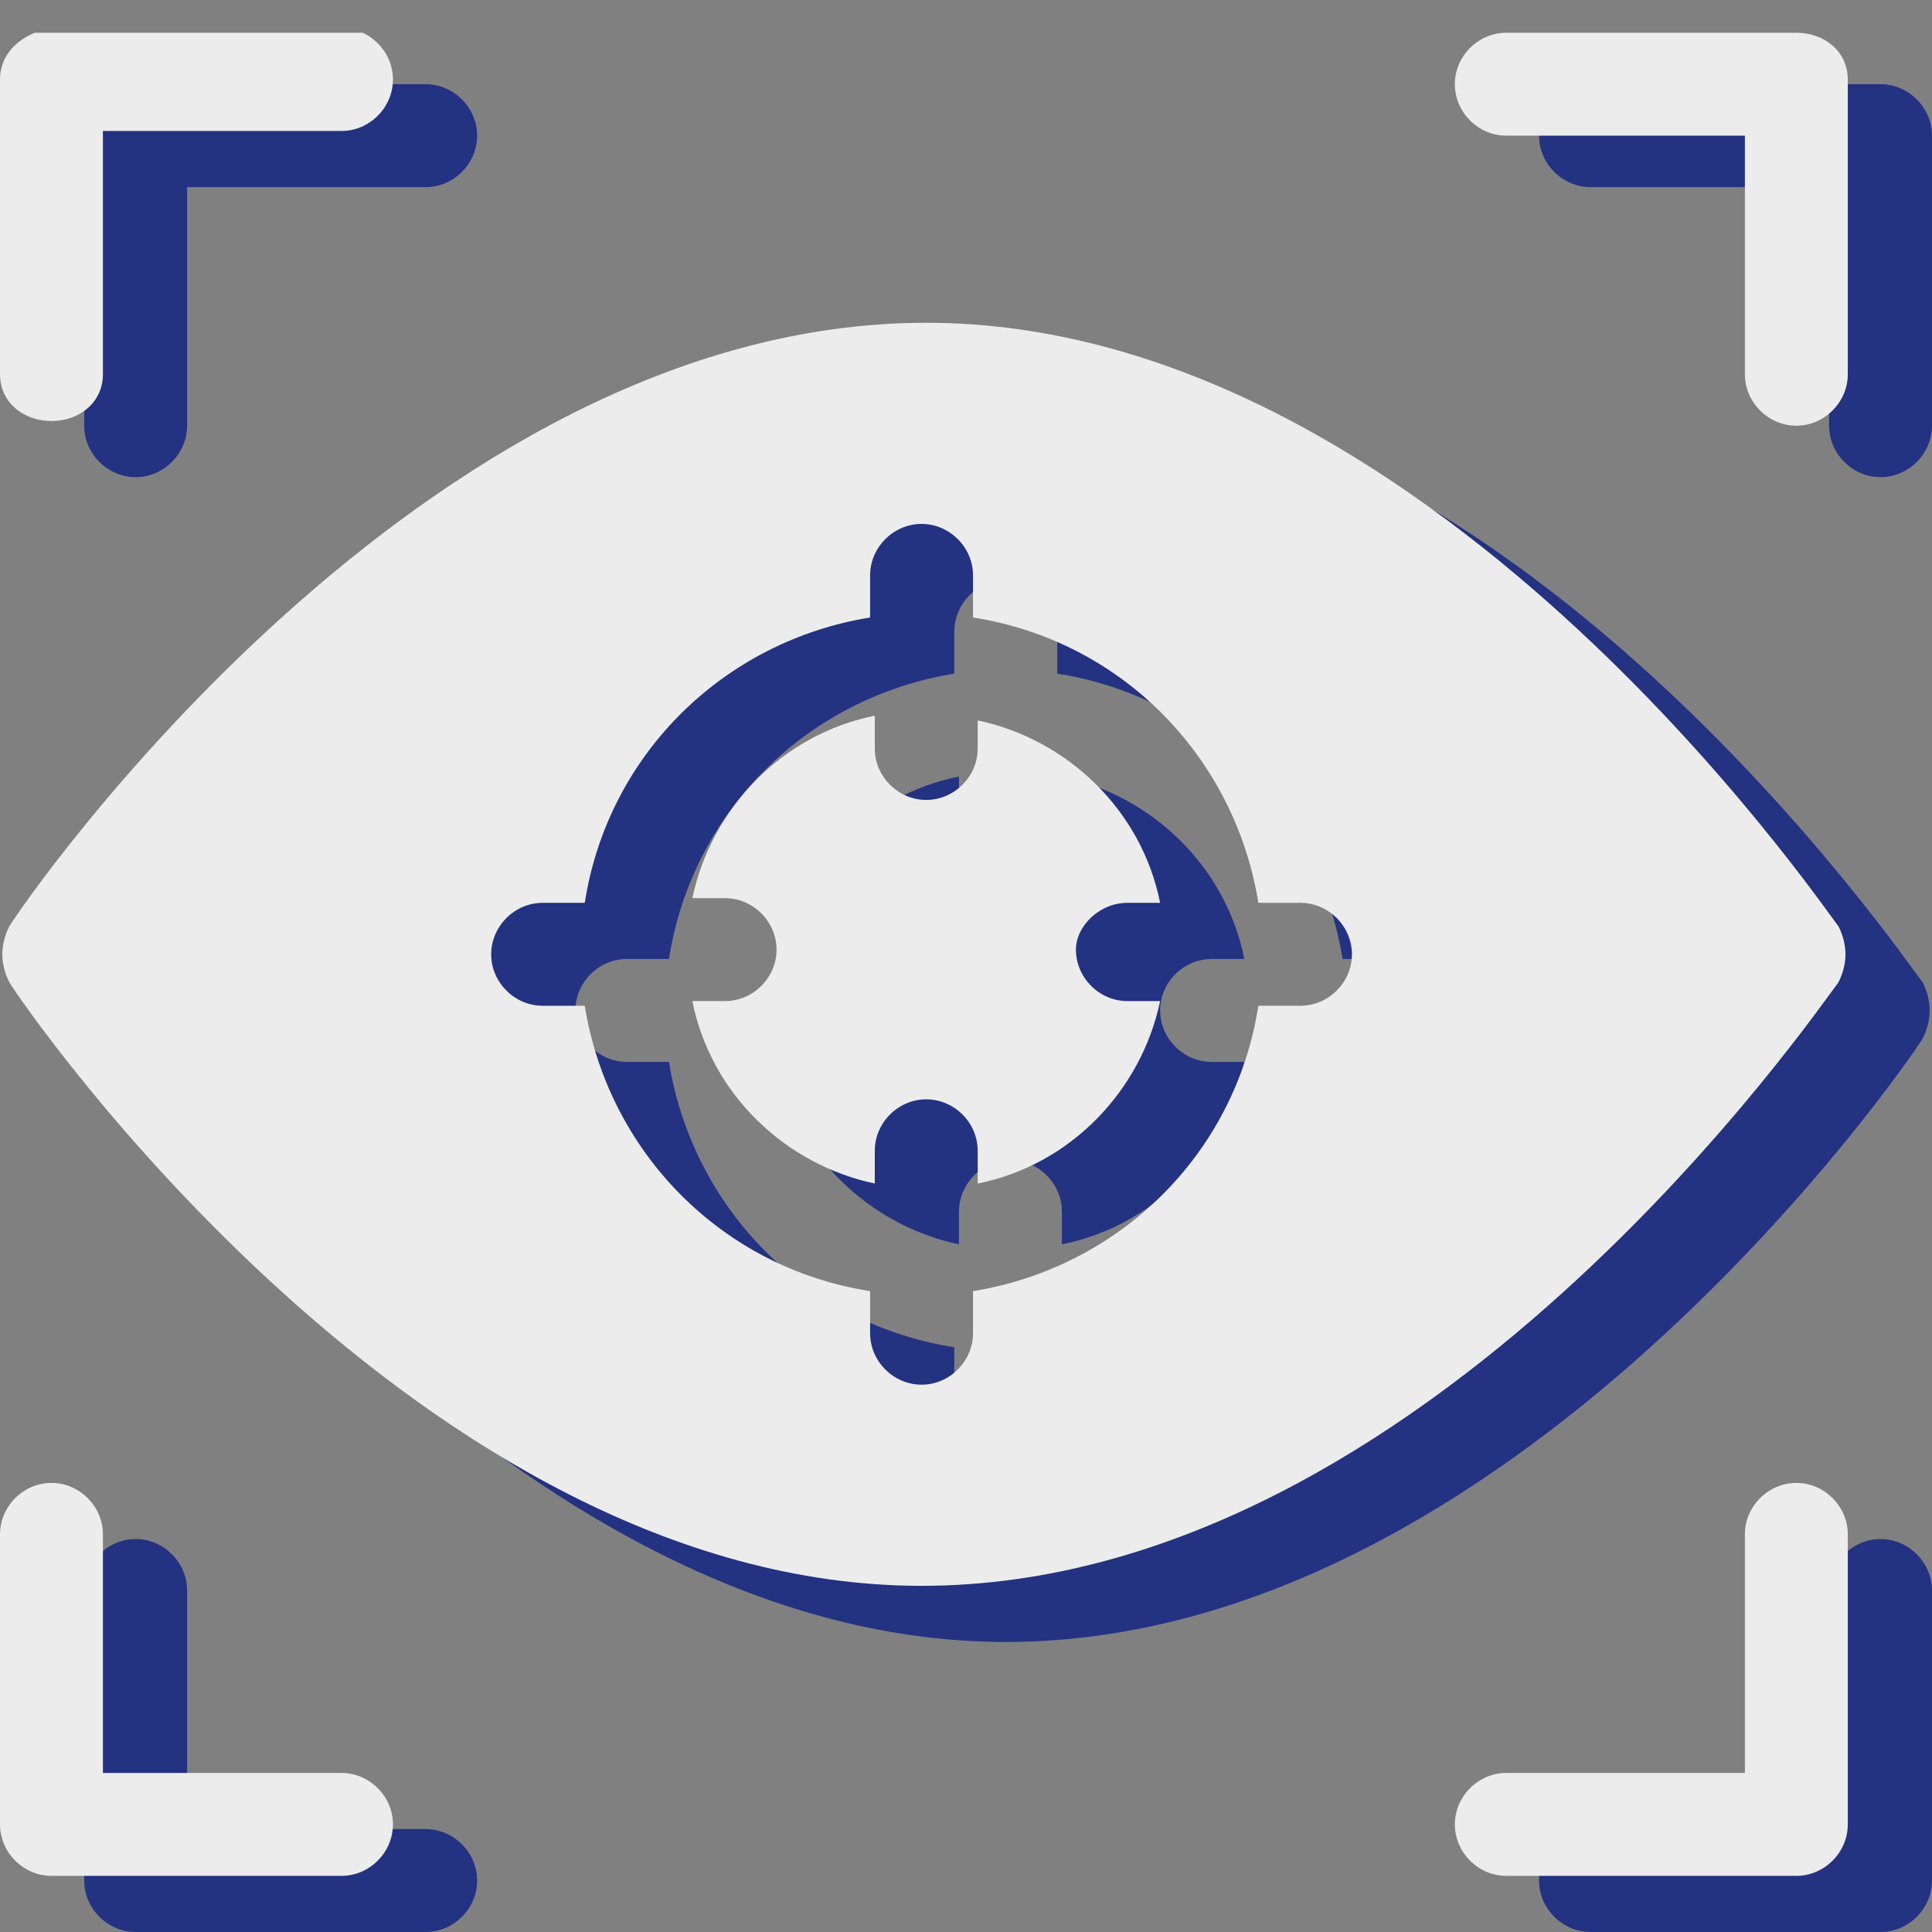
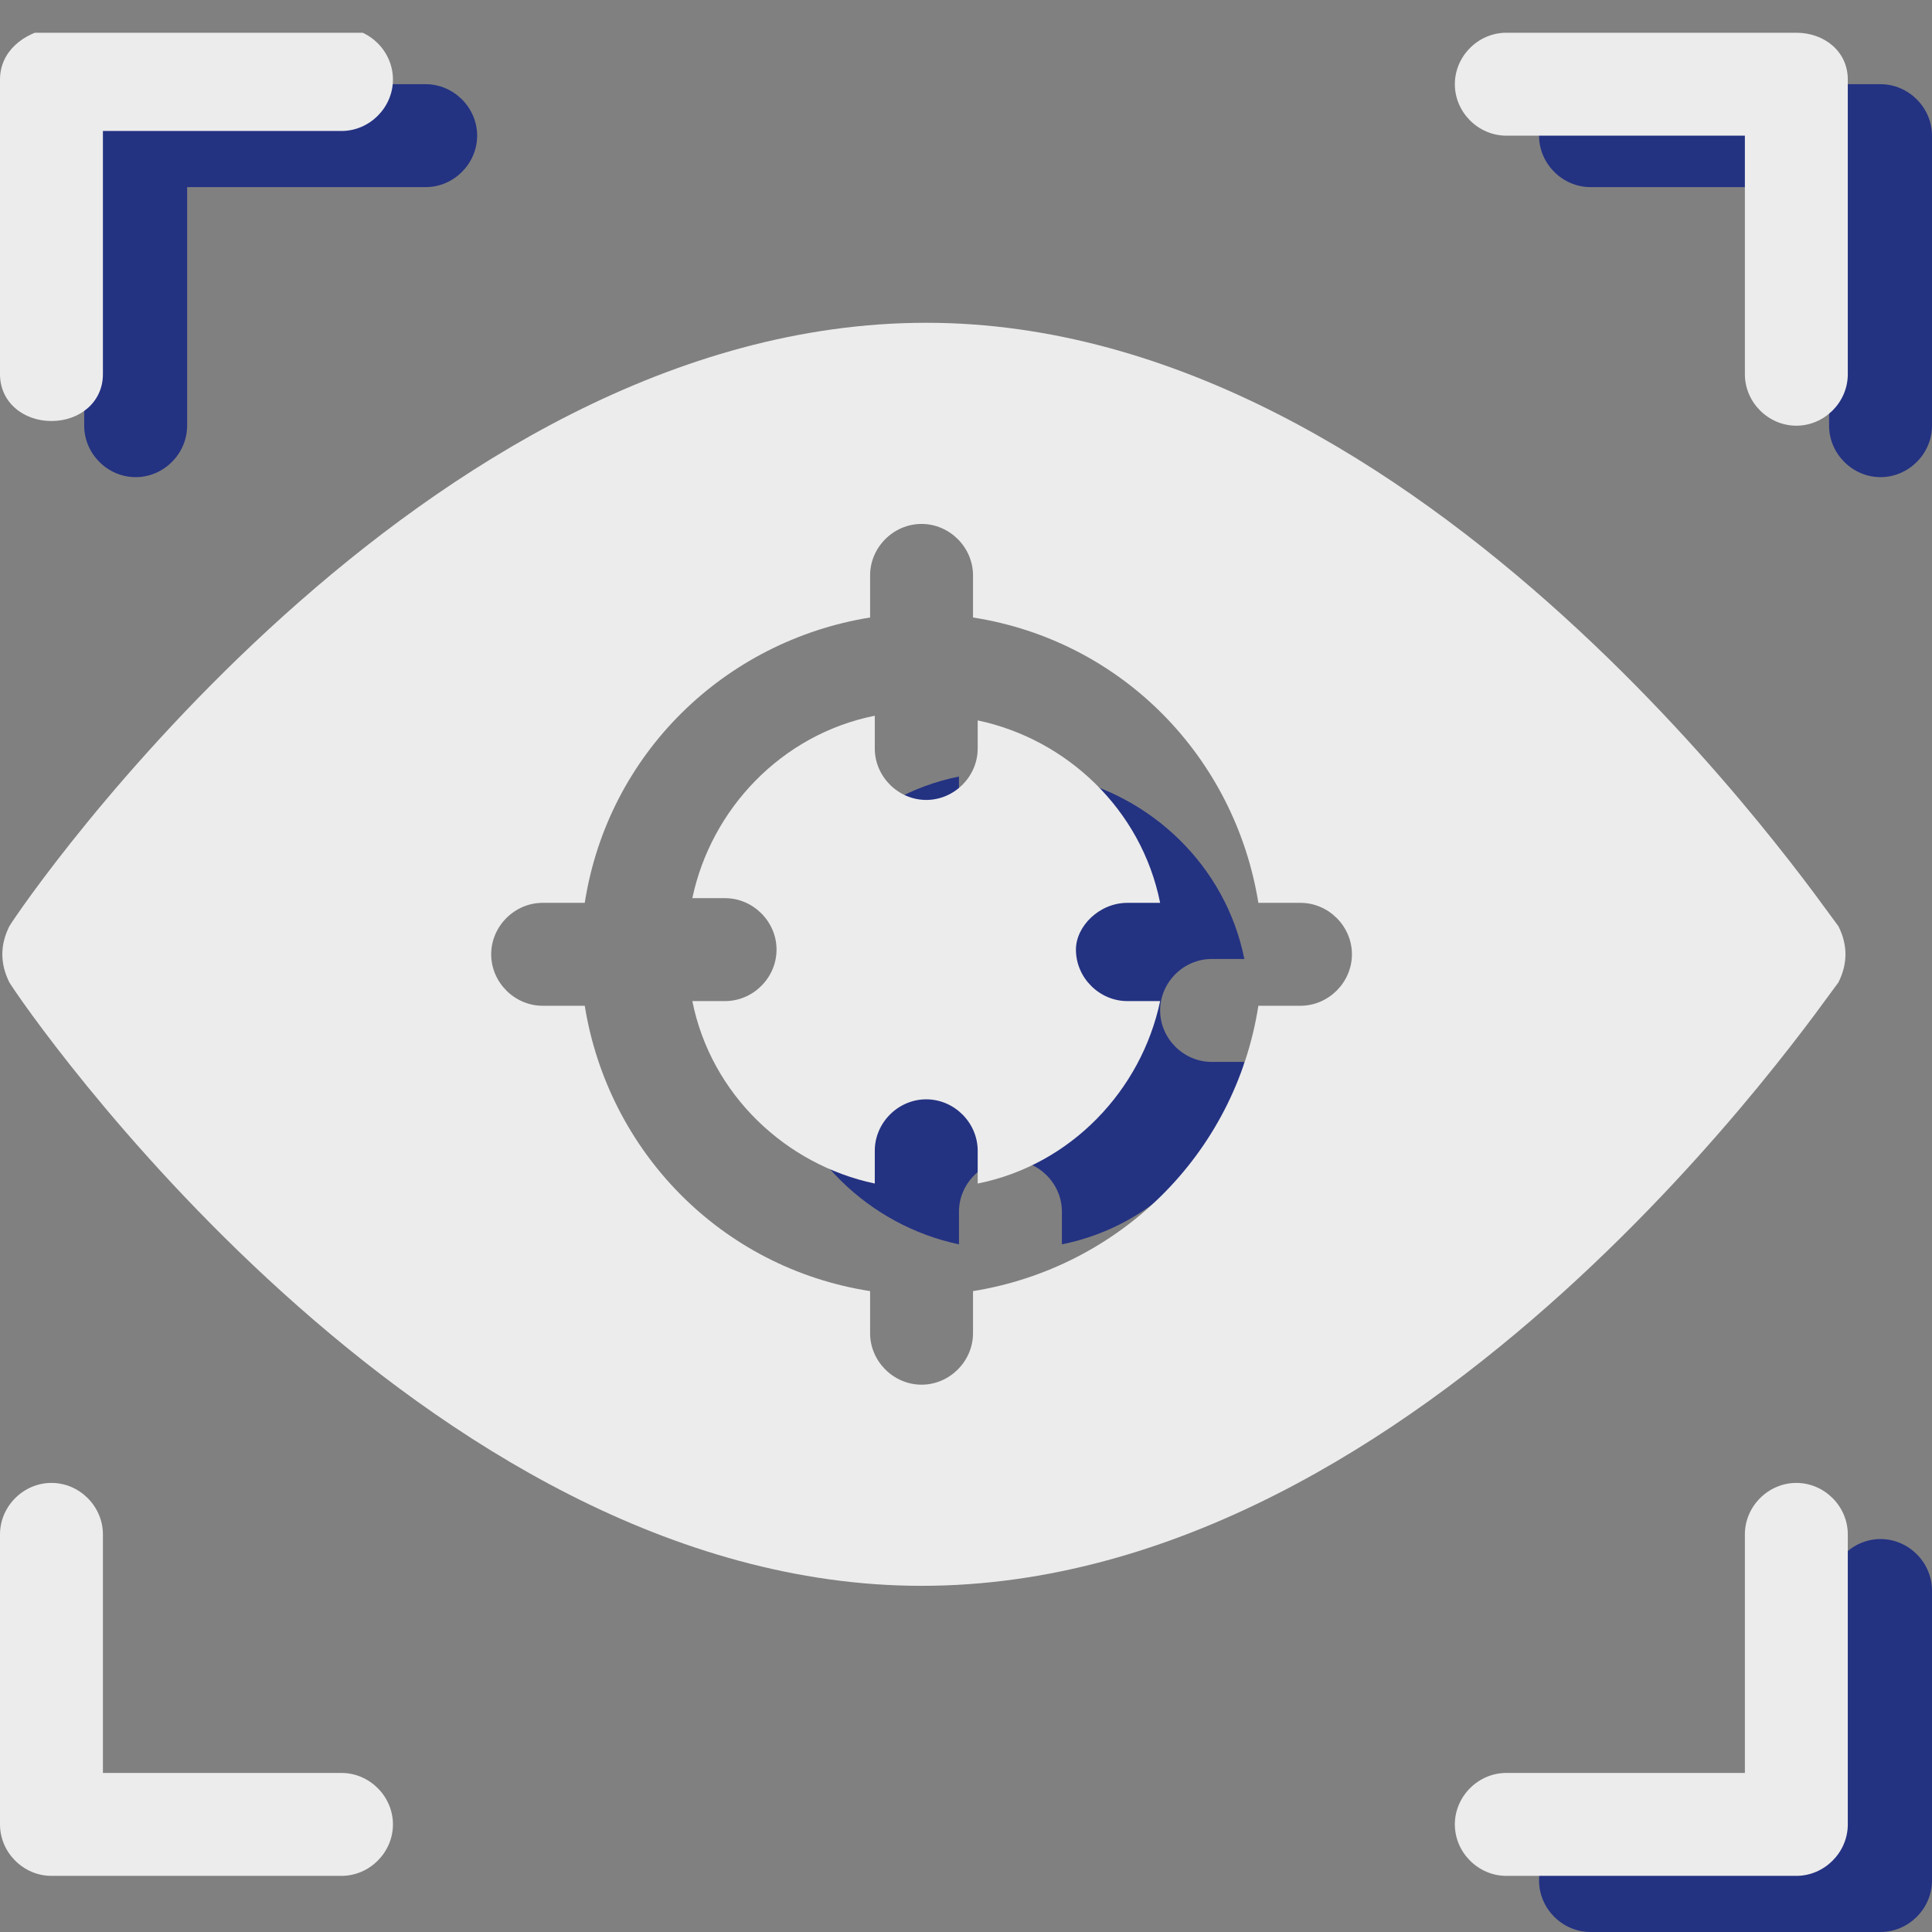
<svg xmlns="http://www.w3.org/2000/svg" xmlns:xlink="http://www.w3.org/1999/xlink" version="1.1" id="Слой_1" x="0px" y="0px" viewBox="0 0 41.3 41.3" style="enable-background:new 0 0 41.3 41.3;" xml:space="preserve">
  <rect x="0" y="0" width="41.3" height="41.3" fill="#808080" stroke="none" />
  <style type="text/css">
	.st0{clip-path:url(#SVGID_2_);fill:#243282;}
	.st1{clip-path:url(#SVGID_2_);fill:#ECECEC;}
</style>
  <g>
    <defs>
      <rect id="SVGID_1_" y="0.7" width="41.3" height="40.6" />
    </defs>
    <clipPath id="SVGID_2_">
      <use xlink:href="#SVGID_1_" style="overflow:visible;" />
    </clipPath>
    <path class="st0" d="M2.9,10.2C3.5,10.2,4,9.7,4,9.1V4h5.1c0.6,0,1.1-0.5,1.1-1.1c0-0.6-0.5-1.1-1.1-1.1H2.9   c-0.6,0-1.1,0.5-1.1,1.1v6.2C1.8,9.7,2.3,10.2,2.9,10.2" />
    <path class="st0" d="M40.2,1.8H34c-0.6,0-1.1,0.5-1.1,1.1C32.9,3.5,33.4,4,34,4h5.1v5.1c0,0.6,0.5,1.1,1.1,1.1   c0.6,0,1.1-0.5,1.1-1.1V2.9C41.3,2.3,40.8,1.8,40.2,1.8" />
-     <path class="st0" d="M9.1,39.1H4V34c0-0.6-0.5-1.1-1.1-1.1c-0.6,0-1.1,0.5-1.1,1.1v6.2c0,0.6,0.5,1.1,1.1,1.1h0h6.2   c0.6,0,1.1-0.5,1.1-1.1C10.2,39.6,9.7,39.1,9.1,39.1" />
    <path class="st0" d="M40.2,32.9c-0.6,0-1.1,0.5-1.1,1.1v0v5.1H34c-0.6,0-1.1,0.5-1.1,1.1c0,0.6,0.5,1.1,1.1,1.1h6.2   c0.6,0,1.1-0.5,1.1-1.1v0V34C41.3,33.4,40.8,32.9,40.2,32.9L40.2,32.9z" />
    <path class="st0" d="M25.9,20.5h0.7c-0.4-2-2-3.5-3.9-3.9v0.7c0,0.6-0.5,1.1-1.1,1.1s-1.1-0.5-1.1-1.1v-0.7c-2,0.4-3.5,2-3.9,3.9   h0.7c0.6,0,1.1,0.5,1.1,1.1c0,0.6-0.5,1.1-1.1,1.1h-0.7c0.4,2,2,3.5,3.9,3.9v-0.7c0-0.6,0.5-1.1,1.1-1.1s1.1,0.5,1.1,1.1v0.7   c2-0.4,3.5-2,3.9-3.9h-0.7c-0.6,0-1.1-0.5-1.1-1.1C24.8,21,25.3,20.5,25.9,20.5" />
-     <path class="st0" d="M29.6,22.7h-0.9c-0.5,3.2-3,5.6-6.1,6.1v0.9c0,0.6-0.5,1.1-1.1,1.1c-0.6,0-1.1-0.5-1.1-1.1v-0.9   c-3.2-0.5-5.6-3-6.1-6.1h-0.9c-0.6,0-1.1-0.5-1.1-1.1c0-0.6,0.5-1.1,1.1-1.1h0.9c0.5-3.2,3-5.6,6.1-6.1v-0.9c0-0.6,0.5-1.1,1.1-1.1   c0.6,0,1.1,0.5,1.1,1.1v0.9c3.2,0.5,5.6,3,6.1,6.1h0.9c0.6,0,1.1,0.5,1.1,1.1C30.7,22.2,30.2,22.7,29.6,22.7L29.6,22.7z M41.1,22.2   c0.2-0.4,0.2-0.8,0-1.2c-0.4-0.5-8.8-12.9-19.5-12.9C10.8,8.1,2.4,20.4,2,21c-0.2,0.4-0.2,0.8,0,1.2c0.4,0.5,8.8,12.9,19.5,12.9   C32.3,35.1,40.8,22.7,41.1,22.2" />
    <path class="st1" d="M1.1,9C1.7,9,2.2,8.6,2.2,8V2.8h5.1c0.6,0,1.1-0.5,1.1-1.1c0-0.6-0.5-1.1-1.1-1.1H1.1C0.5,0.7,0,1.1,0,1.7V8   C0,8.6,0.5,9,1.1,9" />
    <path class="st1" d="M38.4,0.7h-6.2c-0.6,0-1.1,0.5-1.1,1.1c0,0.6,0.5,1.1,1.1,1.1h5.1V8c0,0.6,0.5,1.1,1.1,1.1s1.1-0.5,1.1-1.1   V1.7C39.5,1.1,39,0.7,38.4,0.7" />
    <path class="st1" d="M7.3,37.9H2.2v-5.1c0-0.6-0.5-1.1-1.1-1.1c-0.6,0-1.1,0.5-1.1,1.1V39c0,0.6,0.5,1.1,1.1,1.1h0h6.2   c0.6,0,1.1-0.5,1.1-1.1S7.9,37.9,7.3,37.9" />
    <path class="st1" d="M38.4,31.7c-0.6,0-1.1,0.5-1.1,1.1v0v5.1h-5.1c-0.6,0-1.1,0.5-1.1,1.1c0,0.6,0.5,1.1,1.1,1.1h6.2   c0.6,0,1.1-0.5,1.1-1.1v0v-6.2C39.5,32.2,39,31.7,38.4,31.7L38.4,31.7z" />
    <path class="st1" d="M24.1,19.3h0.7c-0.4-2-2-3.5-3.9-3.9V16c0,0.6-0.5,1.1-1.1,1.1s-1.1-0.5-1.1-1.1v-0.7c-2,0.4-3.5,2-3.9,3.9   h0.7c0.6,0,1.1,0.5,1.1,1.1c0,0.6-0.5,1.1-1.1,1.1h-0.7c0.4,2,2,3.5,3.9,3.9v-0.7c0-0.6,0.5-1.1,1.1-1.1s1.1,0.5,1.1,1.1v0.7   c2-0.4,3.5-2,3.9-3.9h-0.7c-0.6,0-1.1-0.5-1.1-1.1C23,19.8,23.5,19.3,24.1,19.3" />
    <path class="st1" d="M27.8,21.5h-0.9c-0.5,3.2-3,5.6-6.1,6.1v0.9c0,0.6-0.5,1.1-1.1,1.1c-0.6,0-1.1-0.5-1.1-1.1v-0.9   c-3.2-0.5-5.6-3-6.1-6.1h-0.9c-0.6,0-1.1-0.5-1.1-1.1c0-0.6,0.5-1.1,1.1-1.1h0.9c0.5-3.2,3-5.6,6.1-6.1v-0.9c0-0.6,0.5-1.1,1.1-1.1   c0.6,0,1.1,0.5,1.1,1.1v0.9c3.2,0.5,5.6,3,6.1,6.1h0.9c0.6,0,1.1,0.5,1.1,1.1C28.9,21,28.4,21.5,27.8,21.5L27.8,21.5z M39.3,21   c0.2-0.4,0.2-0.8,0-1.2c-0.4-0.5-8.8-12.9-19.5-12.9C9,6.9,0.5,19.3,0.2,19.8c-0.2,0.4-0.2,0.8,0,1.2C0.5,21.5,9,33.9,19.7,33.9   C30.5,33.9,38.9,21.5,39.3,21" />
  </g>
</svg>